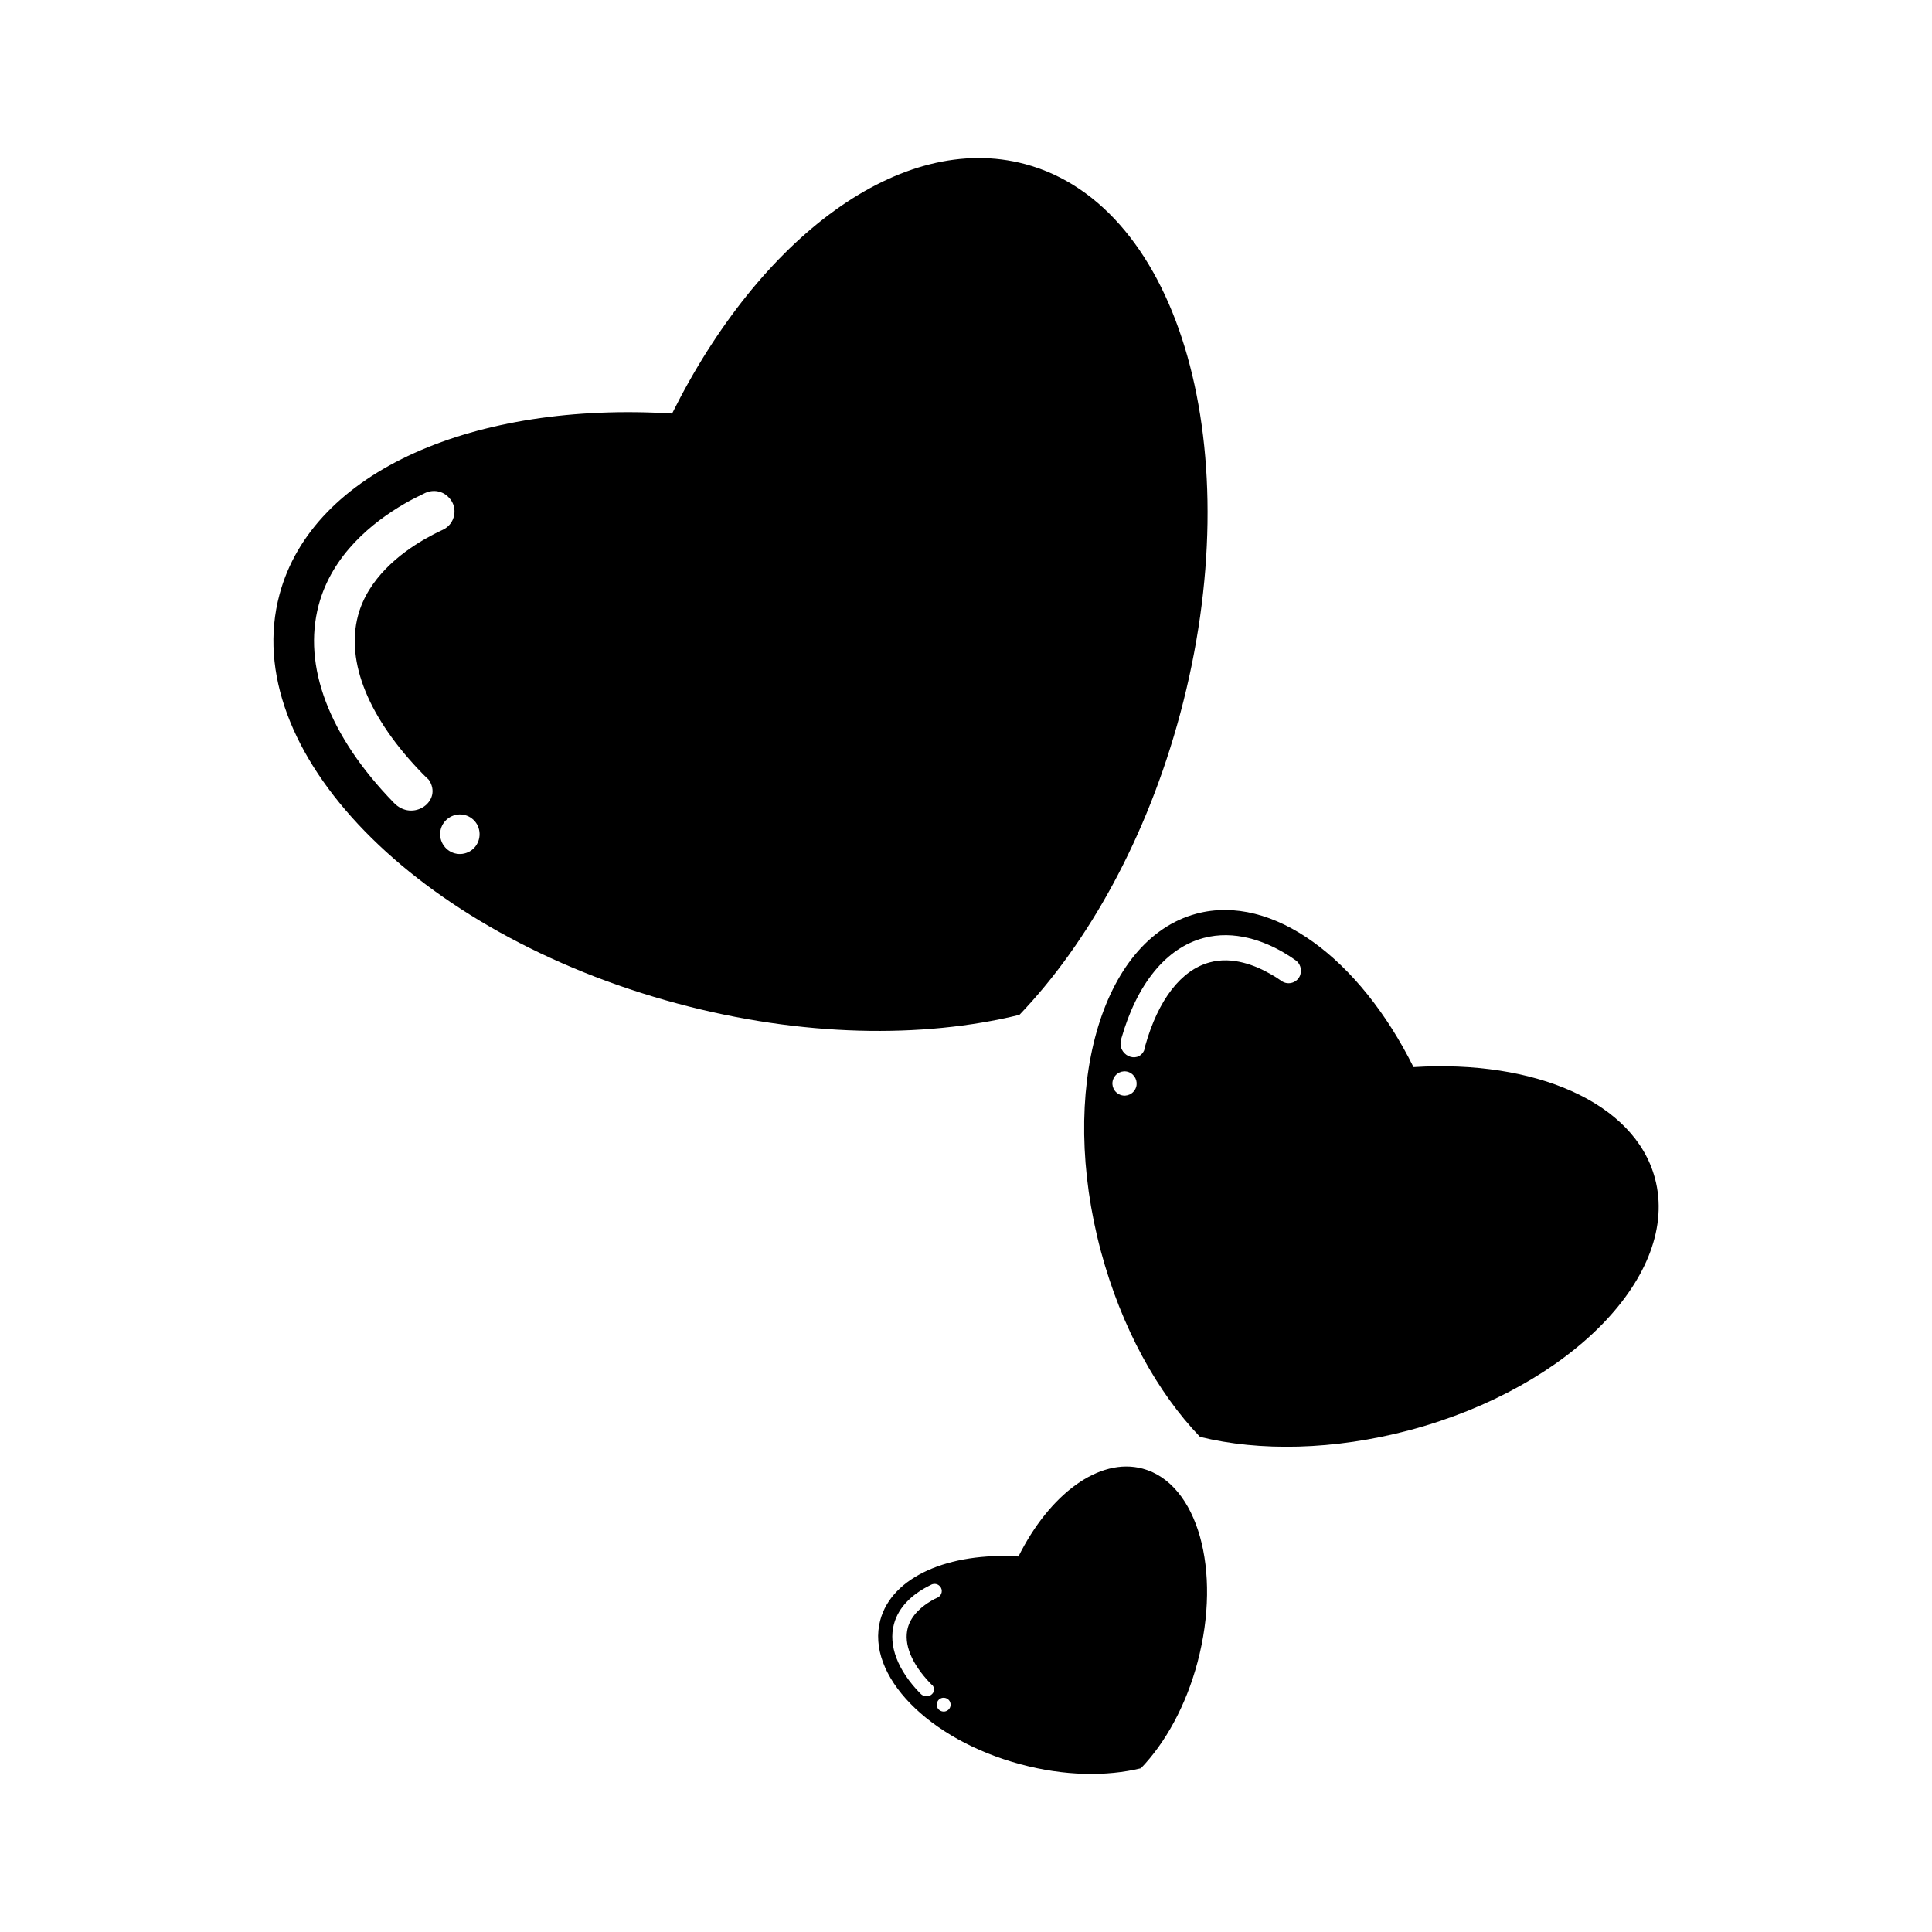
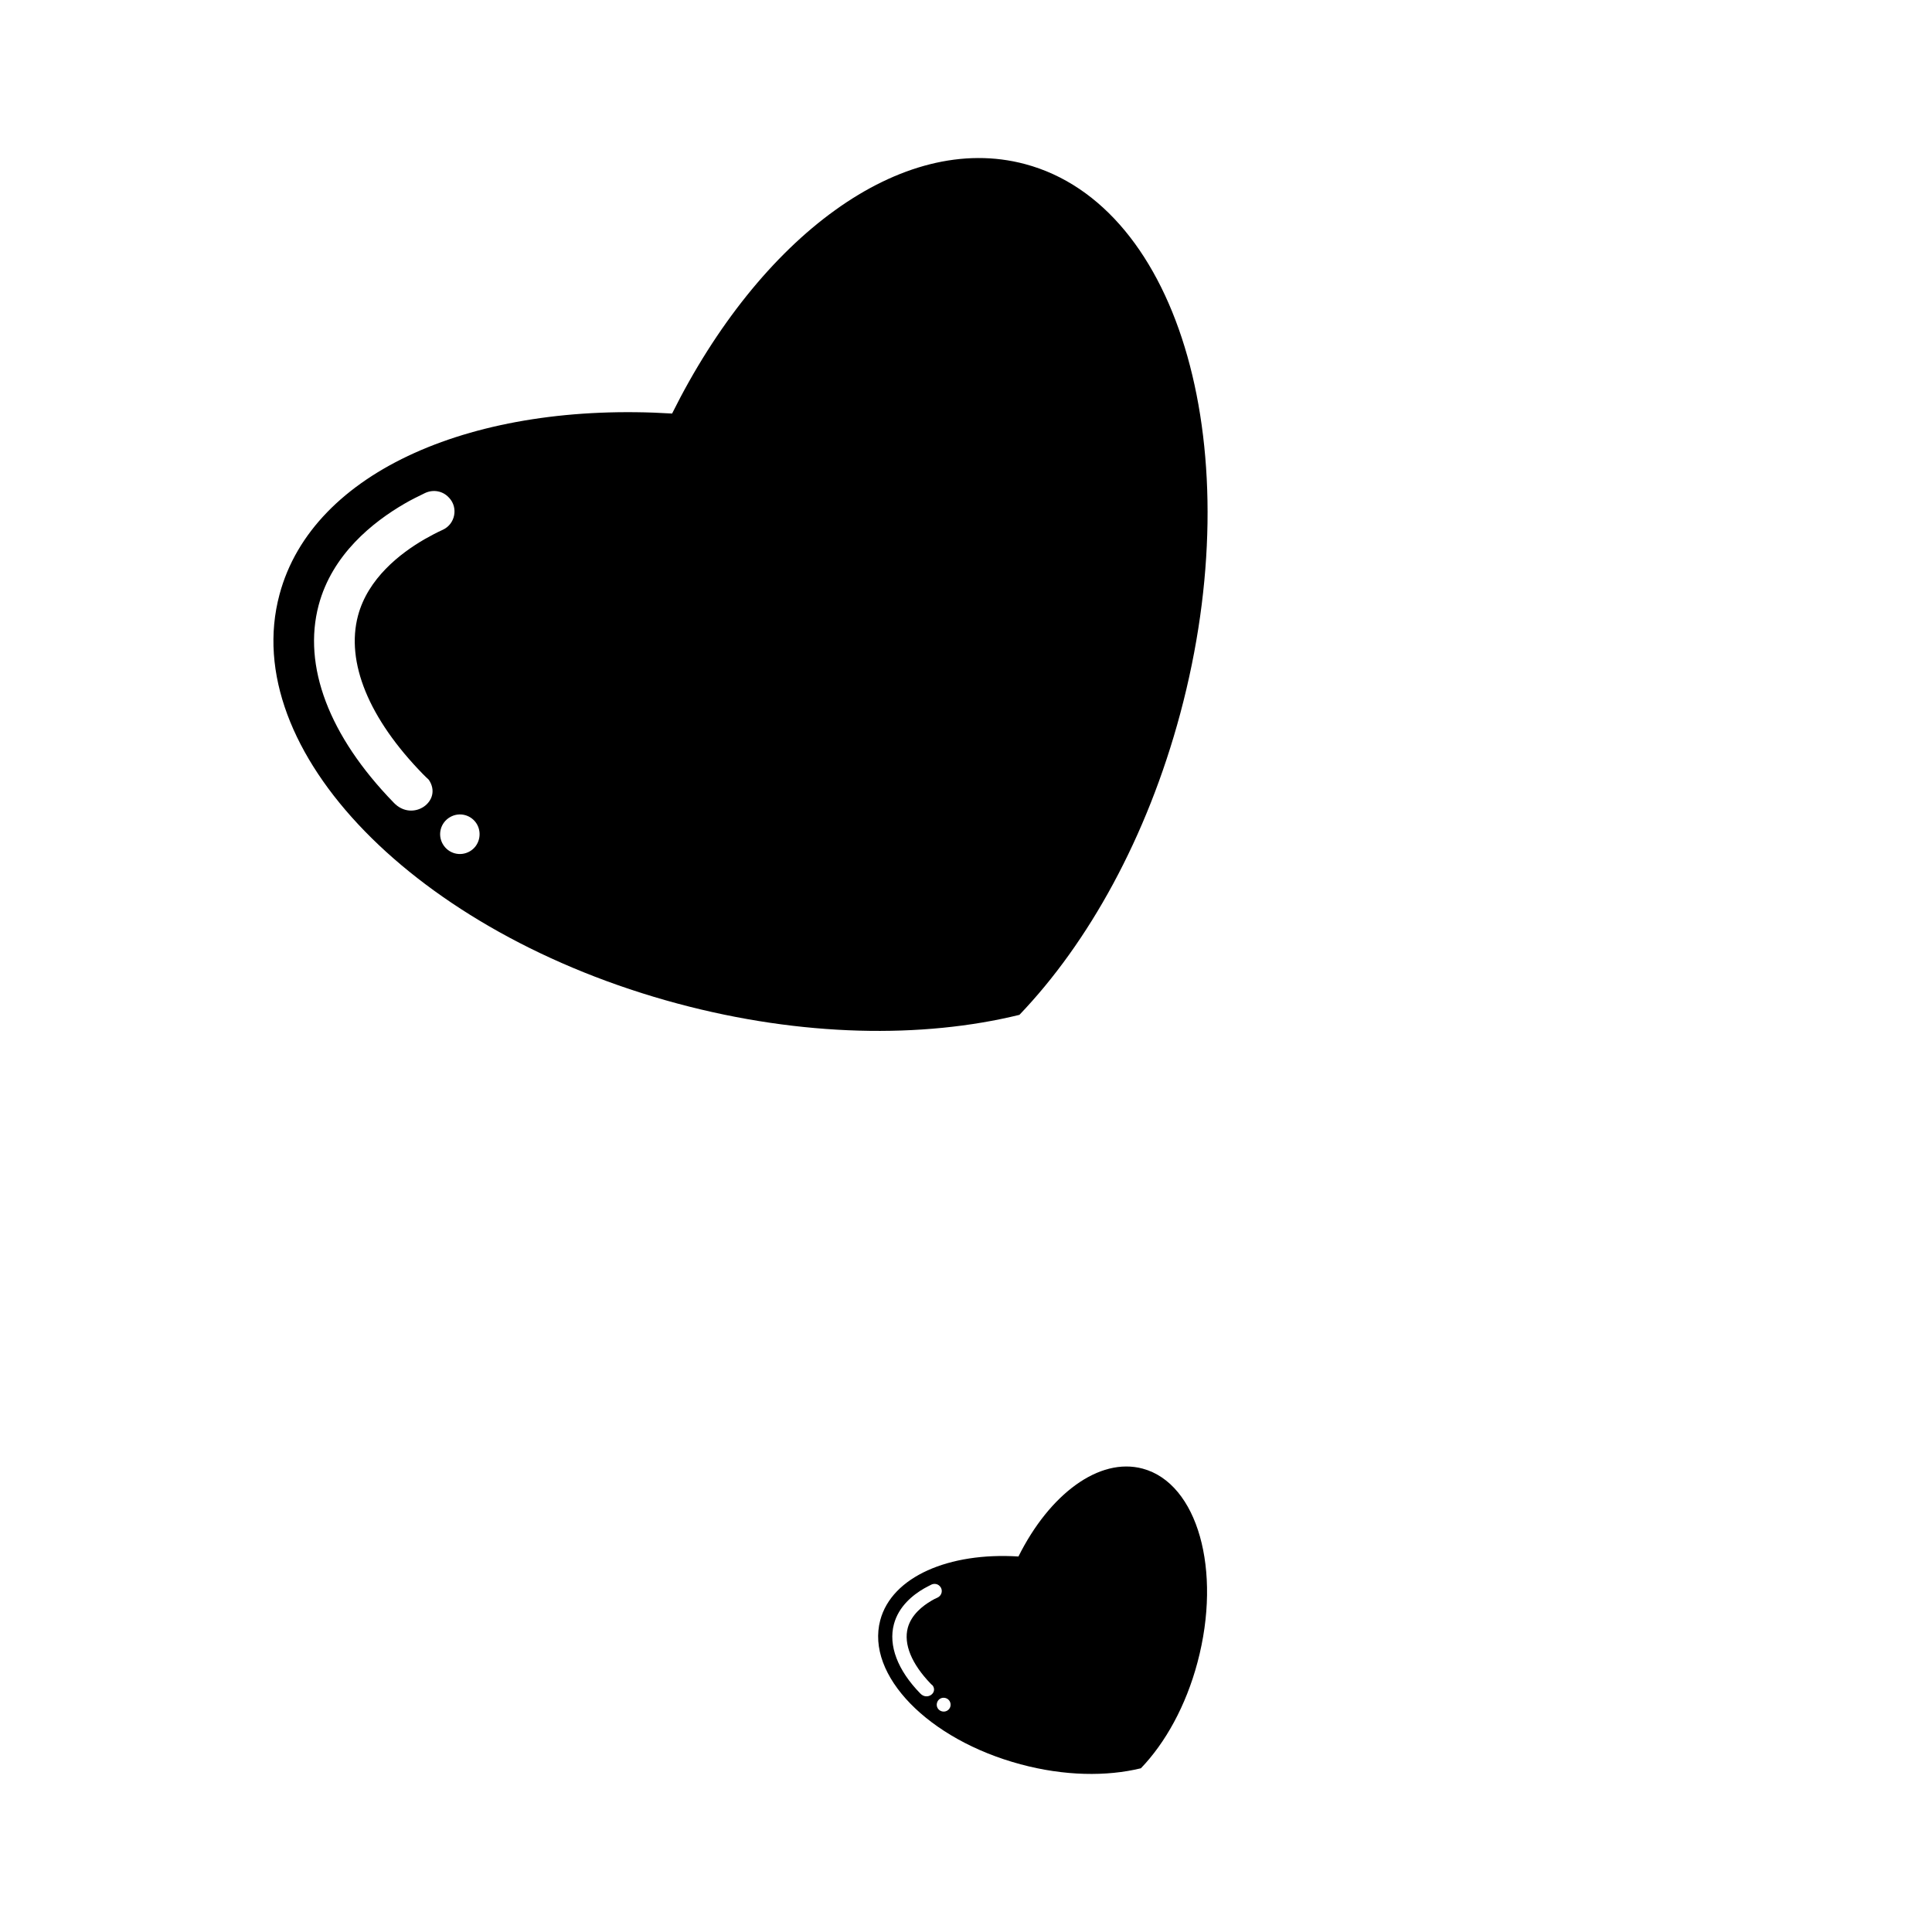
<svg xmlns="http://www.w3.org/2000/svg" fill="#000000" width="800px" height="800px" version="1.1" viewBox="144 144 512 512">
  <g>
    <path d="m456.78 333.09c18.59-69.375 0.152-134.57-41.109-145.6-32.848-8.816-70.281 19.348-93.559 66.102-52.145-3.223-95.27 15.113-104.04 47.961-11.082 41.312 36.172 89.828 105.55 108.42 32.898 8.816 64.84 9.27 90.535 2.973 18.238-19.043 33.805-46.953 42.621-79.852zm-208.48 23.578c-17.129-17.633-24.133-36.172-19.852-52.297 3.578-13.453 14.359-22.016 22.773-26.902 1.715-1.008 3.578-1.914 5.441-2.82 2.168-1.008 4.684-0.555 6.297 1.211 0.051 0.051 0.051 0.051 0.102 0.102 2.418 2.621 1.562 6.902-1.664 8.414-1.664 0.754-3.273 1.613-4.785 2.469-6.648 3.828-15.113 10.48-17.734 20.305-3.273 12.293 2.82 27.258 17.23 42.02 0.504 0.504 1.008 1.008 1.512 1.461 3.879 5.637-4.281 11.43-9.32 6.039zm20.203 12.945c-2.519 1.461-5.691 0.605-7.152-1.914-1.461-2.519-0.605-5.691 1.914-7.152 2.519-1.461 5.691-0.605 7.152 1.914 1.41 2.519 0.555 5.742-1.914 7.152z" />
-     <path d="m582.58 456.27c-5.391-20.203-31.891-31.488-63.984-29.473-14.309-28.766-37.332-46.047-57.535-40.656-25.391 6.801-36.727 46.906-25.293 89.527 5.441 20.203 14.965 37.383 26.25 49.121 15.77 3.879 35.418 3.578 55.672-1.812 42.672-11.438 71.691-41.312 64.891-66.707zm-137.79-23.527c-0.906 1.562-2.871 2.066-4.383 1.16-1.562-0.906-2.066-2.871-1.16-4.383 0.906-1.562 2.871-2.066 4.383-1.16 1.512 0.906 2.066 2.871 1.16 4.383zm43.828-30.531v0.051c-0.656 2.117-3.176 2.973-4.988 1.715-0.906-0.656-1.863-1.258-2.769-1.762-4.082-2.367-10.227-4.836-16.273-3.176-7.559 2.016-13.652 9.875-17.078 22.066-0.102 0.402-0.203 0.855-0.301 1.258-1.762 3.777-7.406 1.211-6.047-3.125 4.133-14.508 11.84-23.98 21.766-26.652 8.262-2.215 16.172 0.855 21.312 3.879 1.059 0.605 2.117 1.309 3.176 2.066 1.105 0.809 1.609 2.269 1.203 3.68z" />
    <path d="m446.85 533.21c-11.586-3.125-24.738 6.801-32.949 23.277-18.391-1.16-33.555 5.34-36.625 16.879-3.879 14.559 12.746 31.641 37.18 38.188 11.586 3.125 22.824 3.273 31.891 1.059 6.449-6.699 11.941-16.523 15.012-28.113 6.504-24.438 0.004-47.359-14.508-51.289zm-58.945 59.598c-6.047-6.195-8.516-12.746-7.004-18.391 1.258-4.734 5.039-7.758 8.012-9.473 0.605-0.352 1.258-0.656 1.914-1.008 0.754-0.352 1.664-0.203 2.215 0.402l0.051 0.051c0.855 0.906 0.555 2.418-0.605 2.973-0.605 0.25-1.16 0.555-1.664 0.855-2.316 1.359-5.289 3.68-6.246 7.152-1.16 4.332 1.008 9.574 6.047 14.812 0.152 0.152 0.352 0.352 0.555 0.504 1.363 1.973-1.508 3.988-3.273 2.121zm7.106 4.535c-0.855 0.504-2.016 0.203-2.519-0.656-0.504-0.855-0.203-2.016 0.656-2.519 0.855-0.504 2.016-0.203 2.519 0.656 0.5 0.859 0.25 2.016-0.656 2.519z" />
  </g>
</svg>